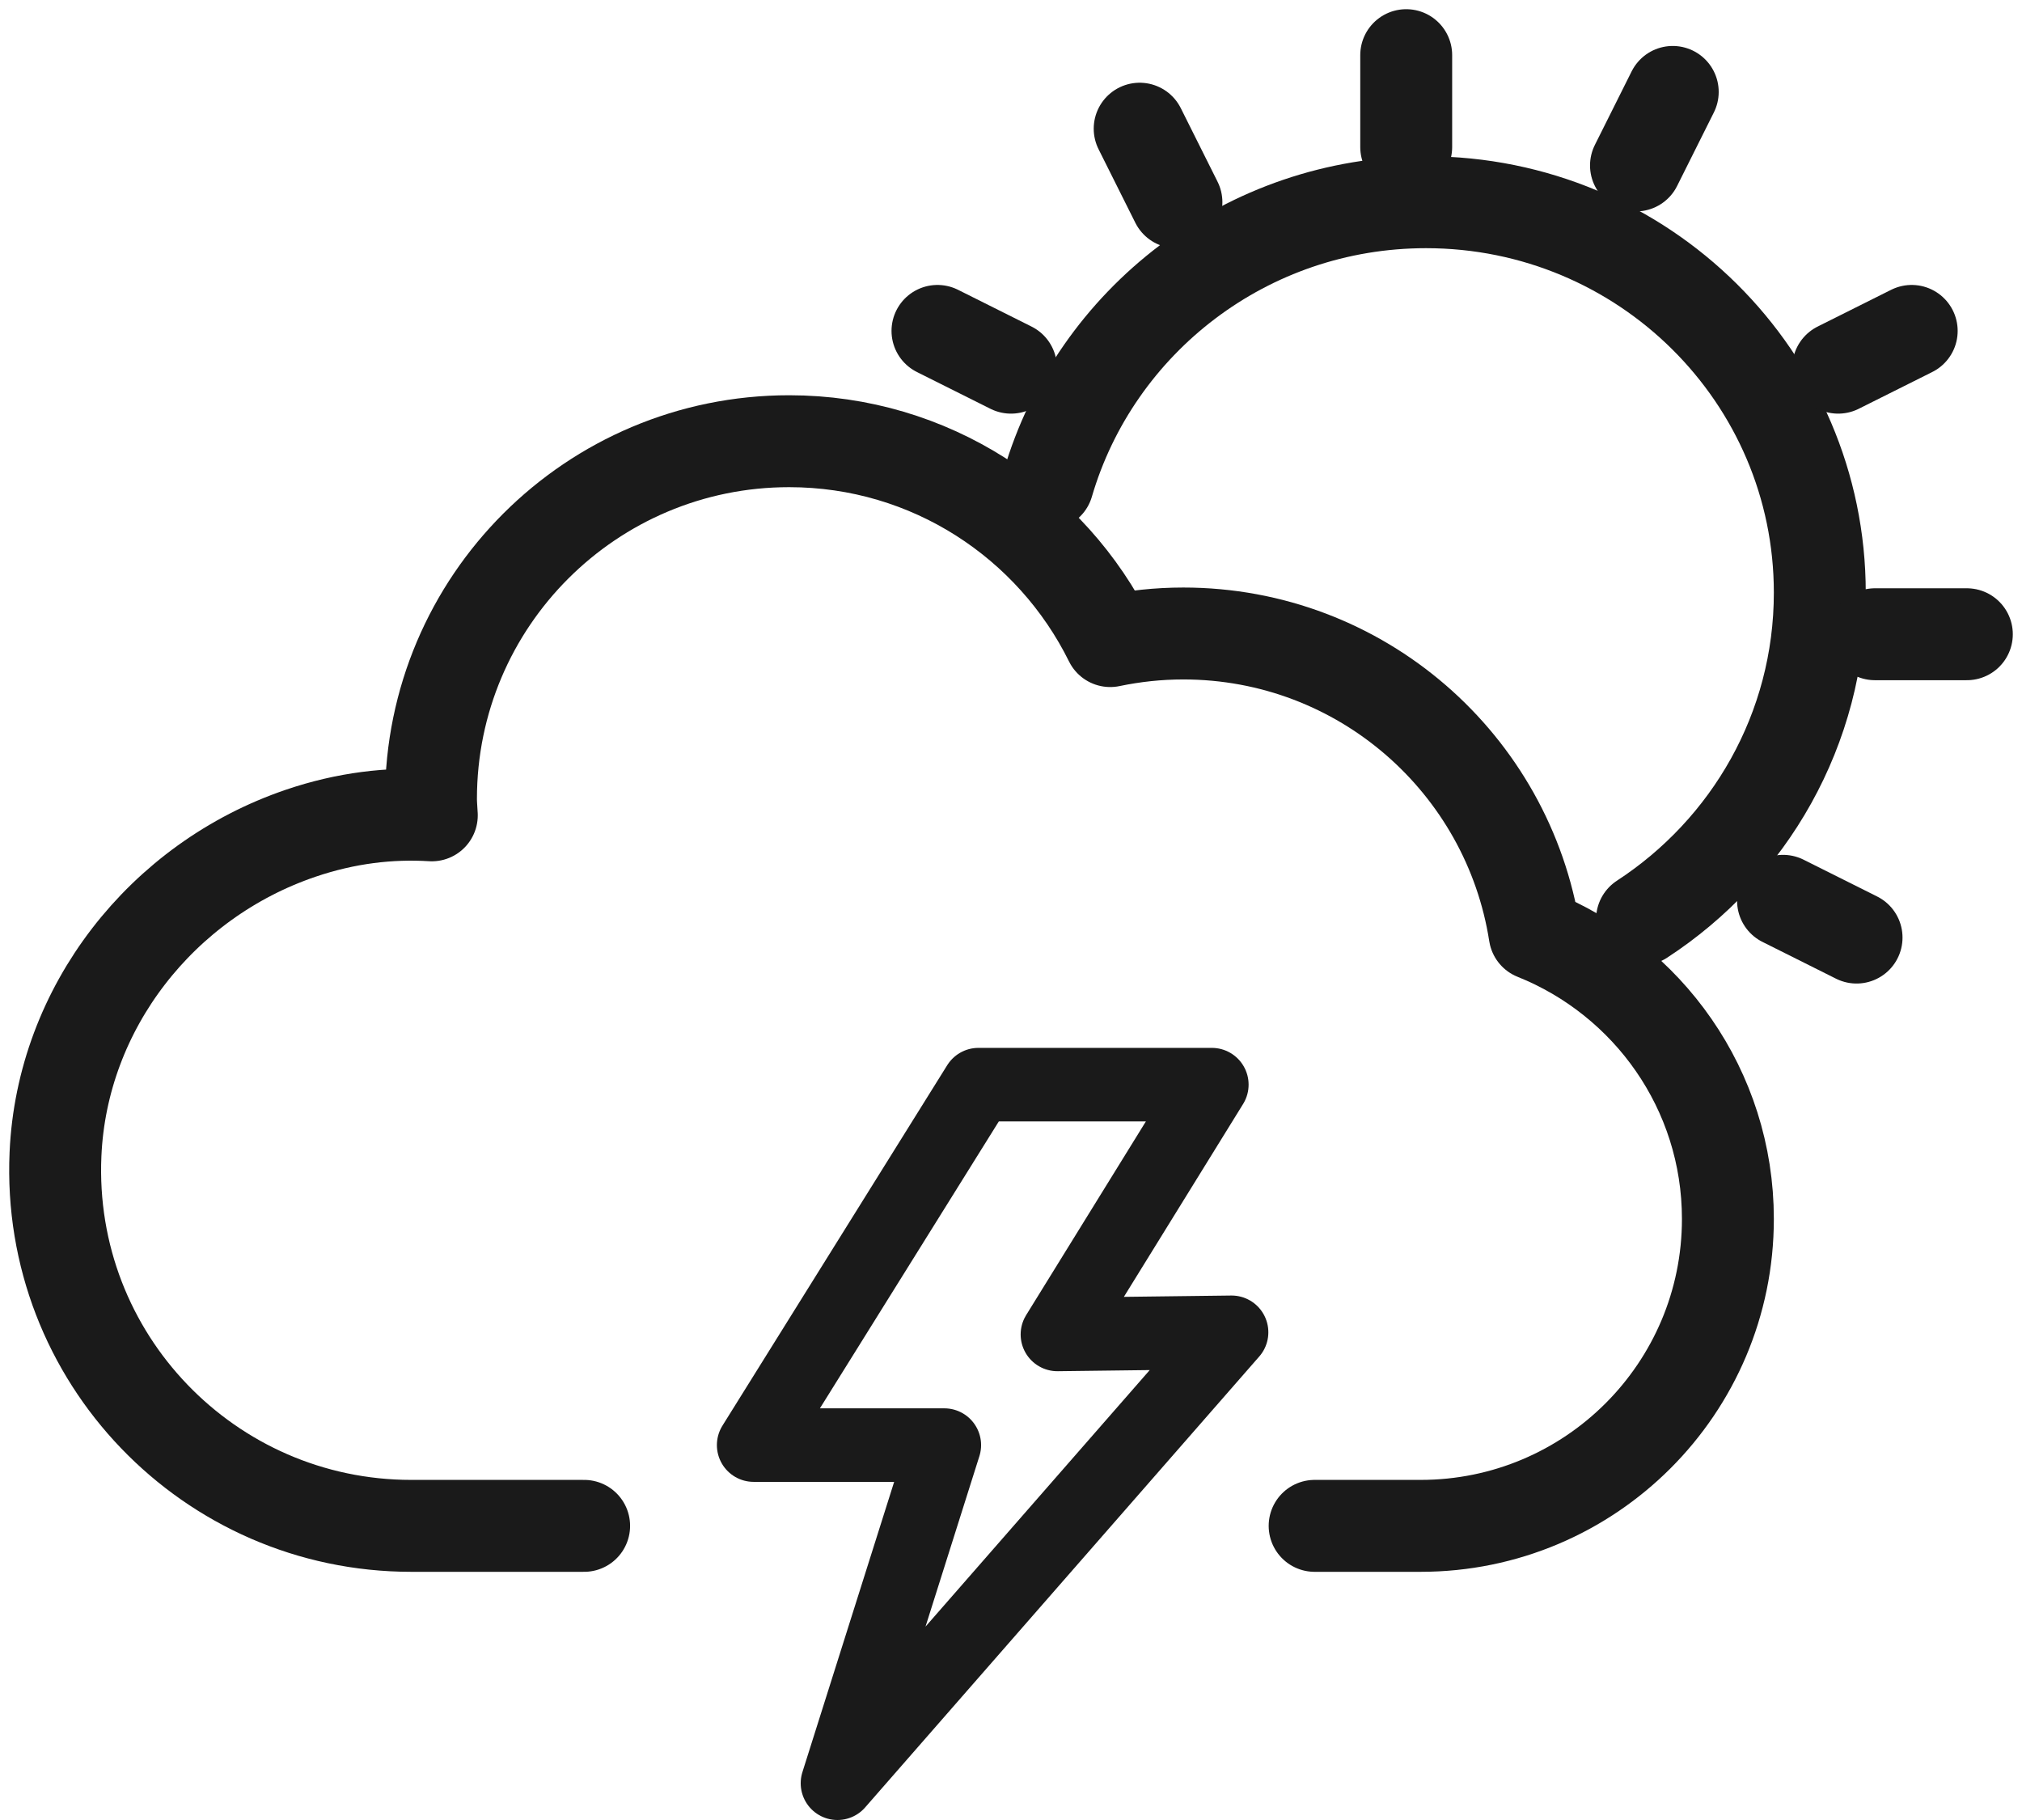
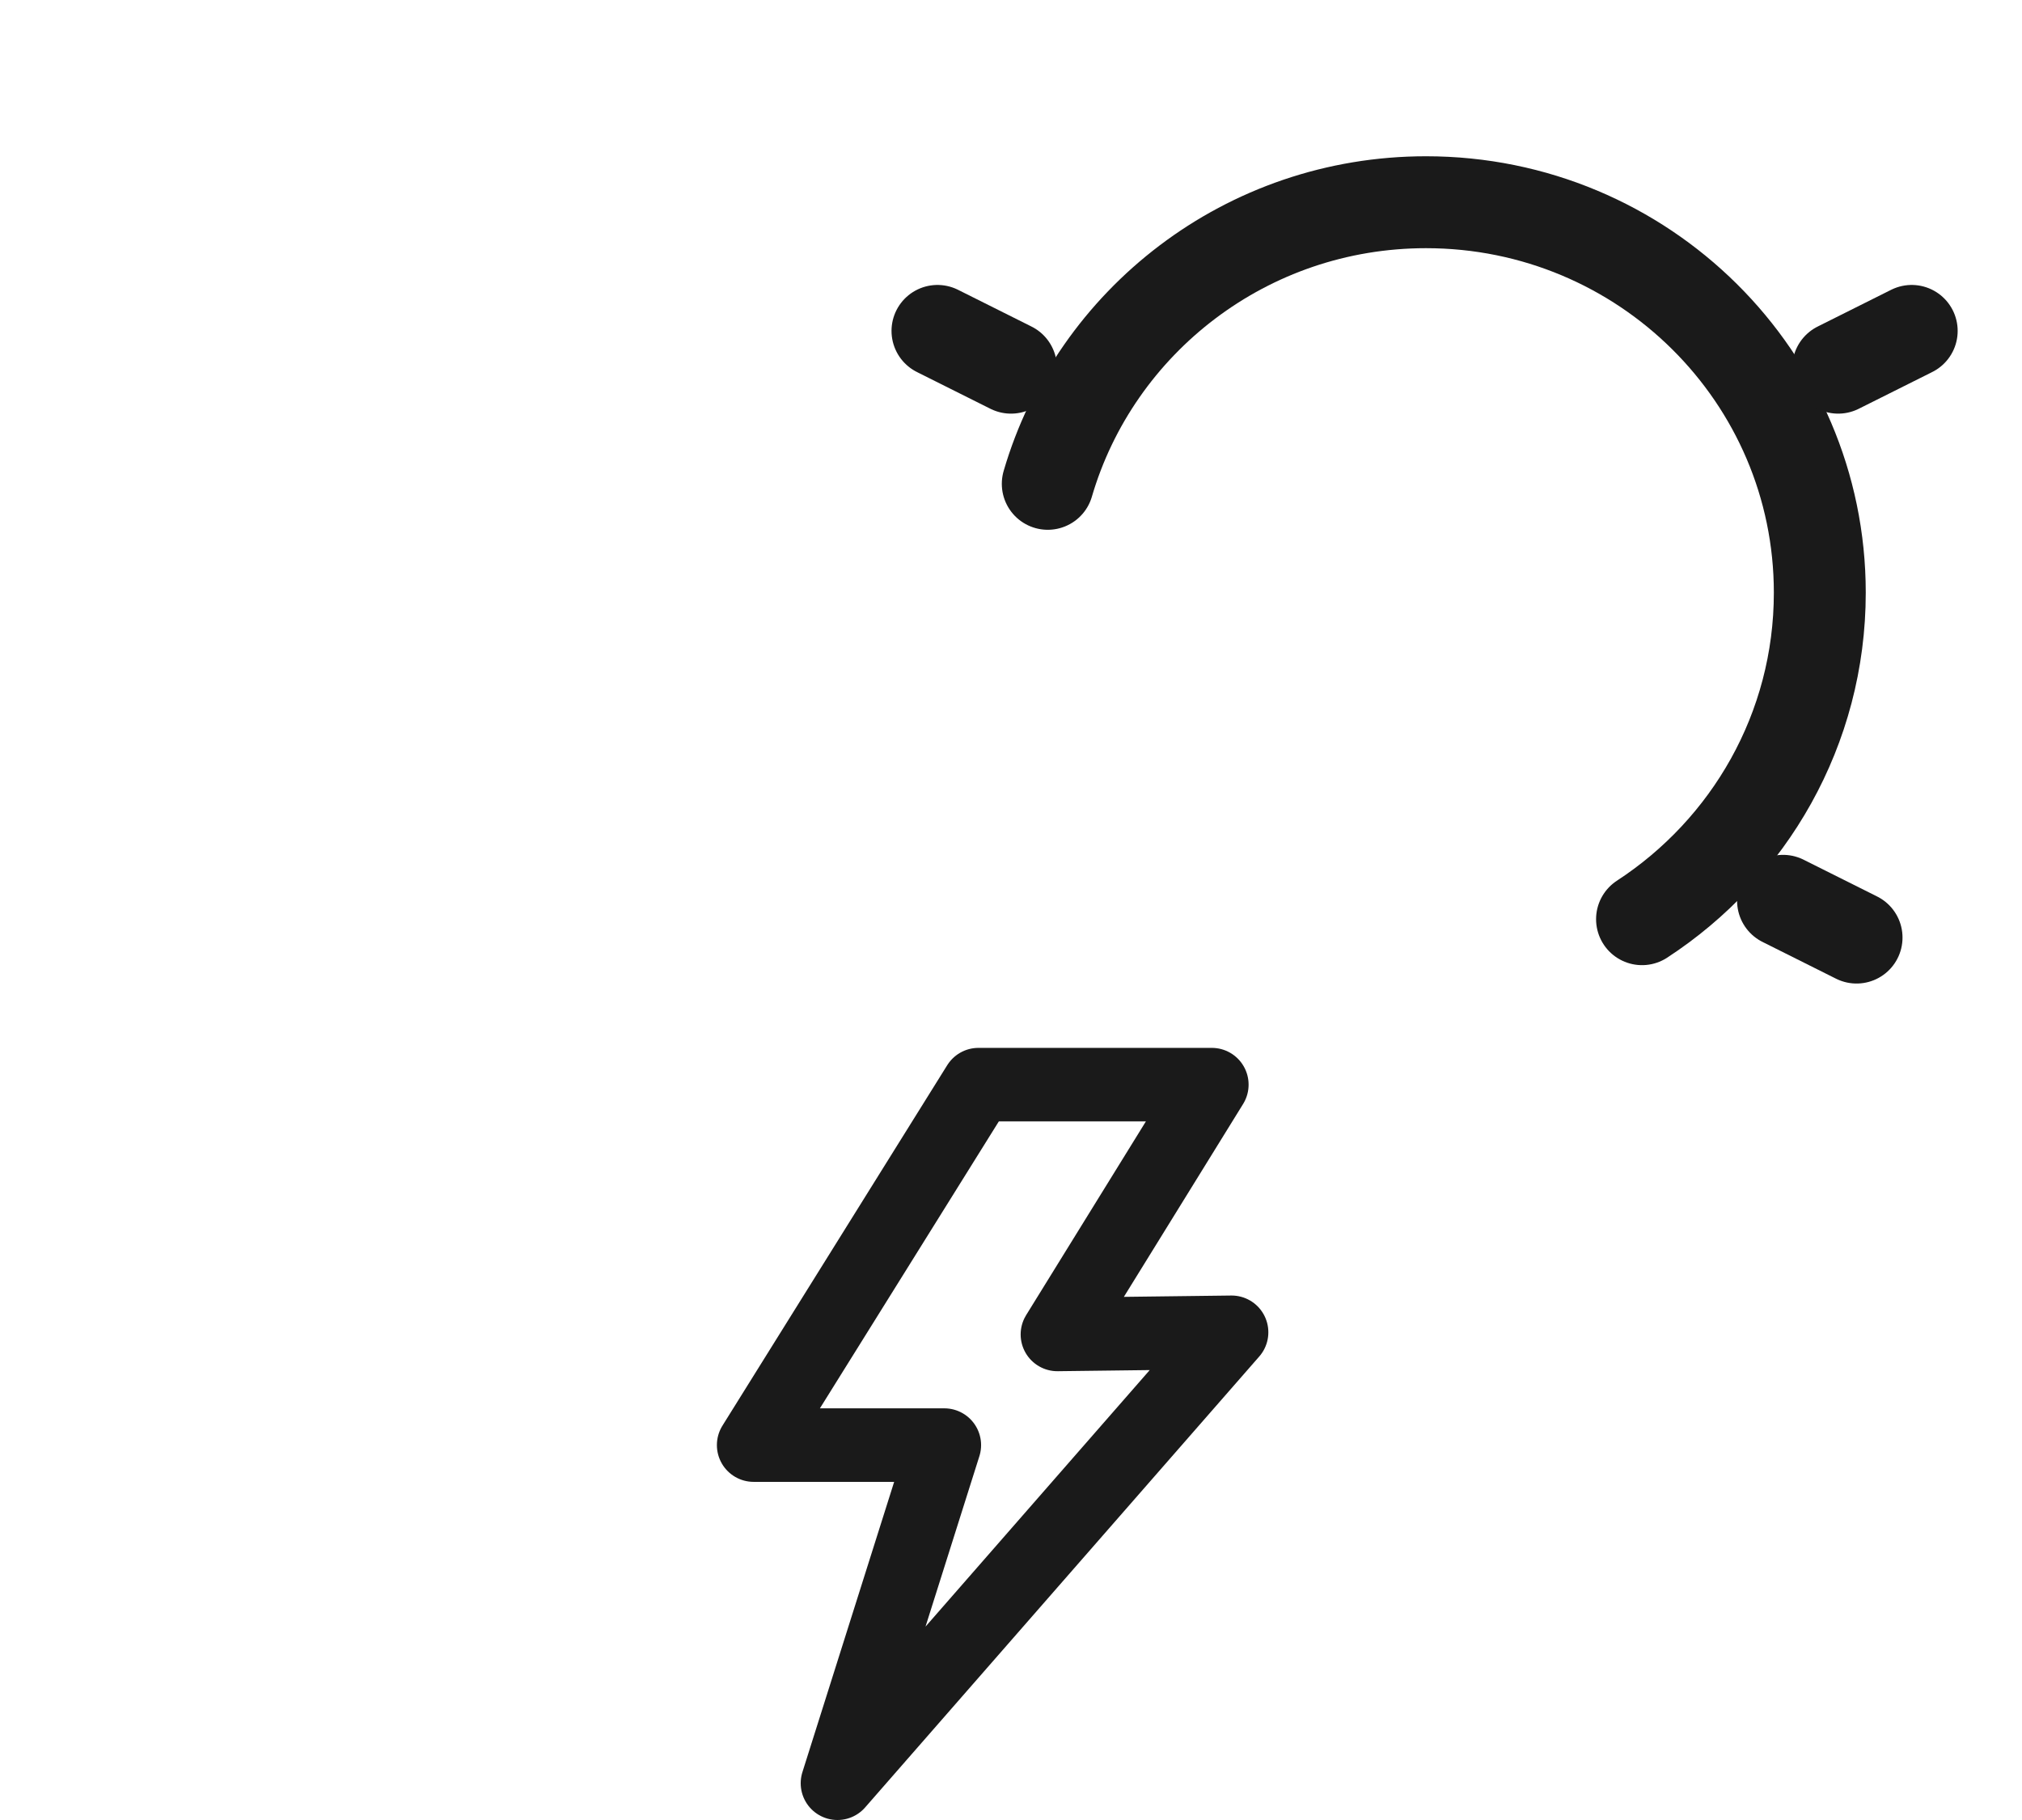
<svg xmlns="http://www.w3.org/2000/svg" width="110px" height="99px" viewBox="0 0 110 99" version="1.1">
  <title>icon climate</title>
  <defs>
    <filter id="filter-1">
      <feColorMatrix in="SourceGraphic" type="matrix" values="0 0 0 0 0.437 0 0 0 0 0.762 0 0 0 0 0.07 0 0 0 1 0" />
    </filter>
  </defs>
  <g id="Page-1" stroke="none" stroke-width="1" fill="none" fill-rule="evenodd" stroke-linecap="round" stroke-linejoin="round">
    <g id="Desktop-HD" transform="translate(-1089, -2242)">
      <g id="issues" transform="translate(90, 1787)">
        <g id="Group-23" transform="translate(1002, 458)" filter="url(#filter-1)">
          <g>
            <path d="M54,23.318 C56.586,14.469 64.82,8 74.578,8 C86.41,8 96,17.509 96,29.239 C96,36.666 92.155,43.204 86.329,47" id="Stroke-1" stroke="#1A1A1A" stroke-width="5" />
-             <path d="M68.518,80 L74.283,80 C83.516,80 91,72.526 91,63.306 C91,56.278 86.645,50.276 80.488,47.813 C79.046,38.554 71.05,31.459 61.373,31.459 C60.009,31.459 58.681,31.605 57.397,31.872 C54.219,25.438 47.602,21 39.931,21 C29.17,21 20.446,29.711 20.446,40.458 C20.446,40.759 20.478,41.053 20.491,41.351 C18.216,41.212 15.828,41.485 13.357,42.325 C5.803,44.894 0.371,51.82 0.019,59.781 C-0.471,70.862 8.381,80 19.37,80 L28.778,80" id="Stroke-3" stroke="#1A1A1A" stroke-width="5" />
            <polygon id="Stroke-7" stroke="#1A1A1A" stroke-width="4" points="62.926 56 50.228 56 38 75.607 48.373 75.607 42.559 94 64 69.471 54.525 69.588" />
-             <line x1="73.5" y1="5" x2="73.5" y2="0" id="Stroke-9" stroke="#1A1A1A" stroke-width="5" />
-             <line x1="86" y1="6" x2="88" y2="2" id="Stroke-11" stroke="#1A1A1A" stroke-width="5" />
            <line x1="97" y1="17" x2="101" y2="15" id="Stroke-13" stroke="#1A1A1A" stroke-width="5" />
-             <line x1="99" y1="31.5" x2="104" y2="31.5" id="Stroke-15" stroke="#1A1A1A" stroke-width="5" />
            <line x1="94" y1="46" x2="98" y2="48" id="Stroke-17" stroke="#1A1A1A" stroke-width="5" />
-             <line x1="61" y1="8" x2="59" y2="4" id="Stroke-19" stroke="#1A1A1A" stroke-width="5" />
            <line x1="52" y1="17" x2="48" y2="15" id="Stroke-21" stroke="#1A1A1A" stroke-width="5" />
          </g>
        </g>
      </g>
    </g>
  </g>
</svg>